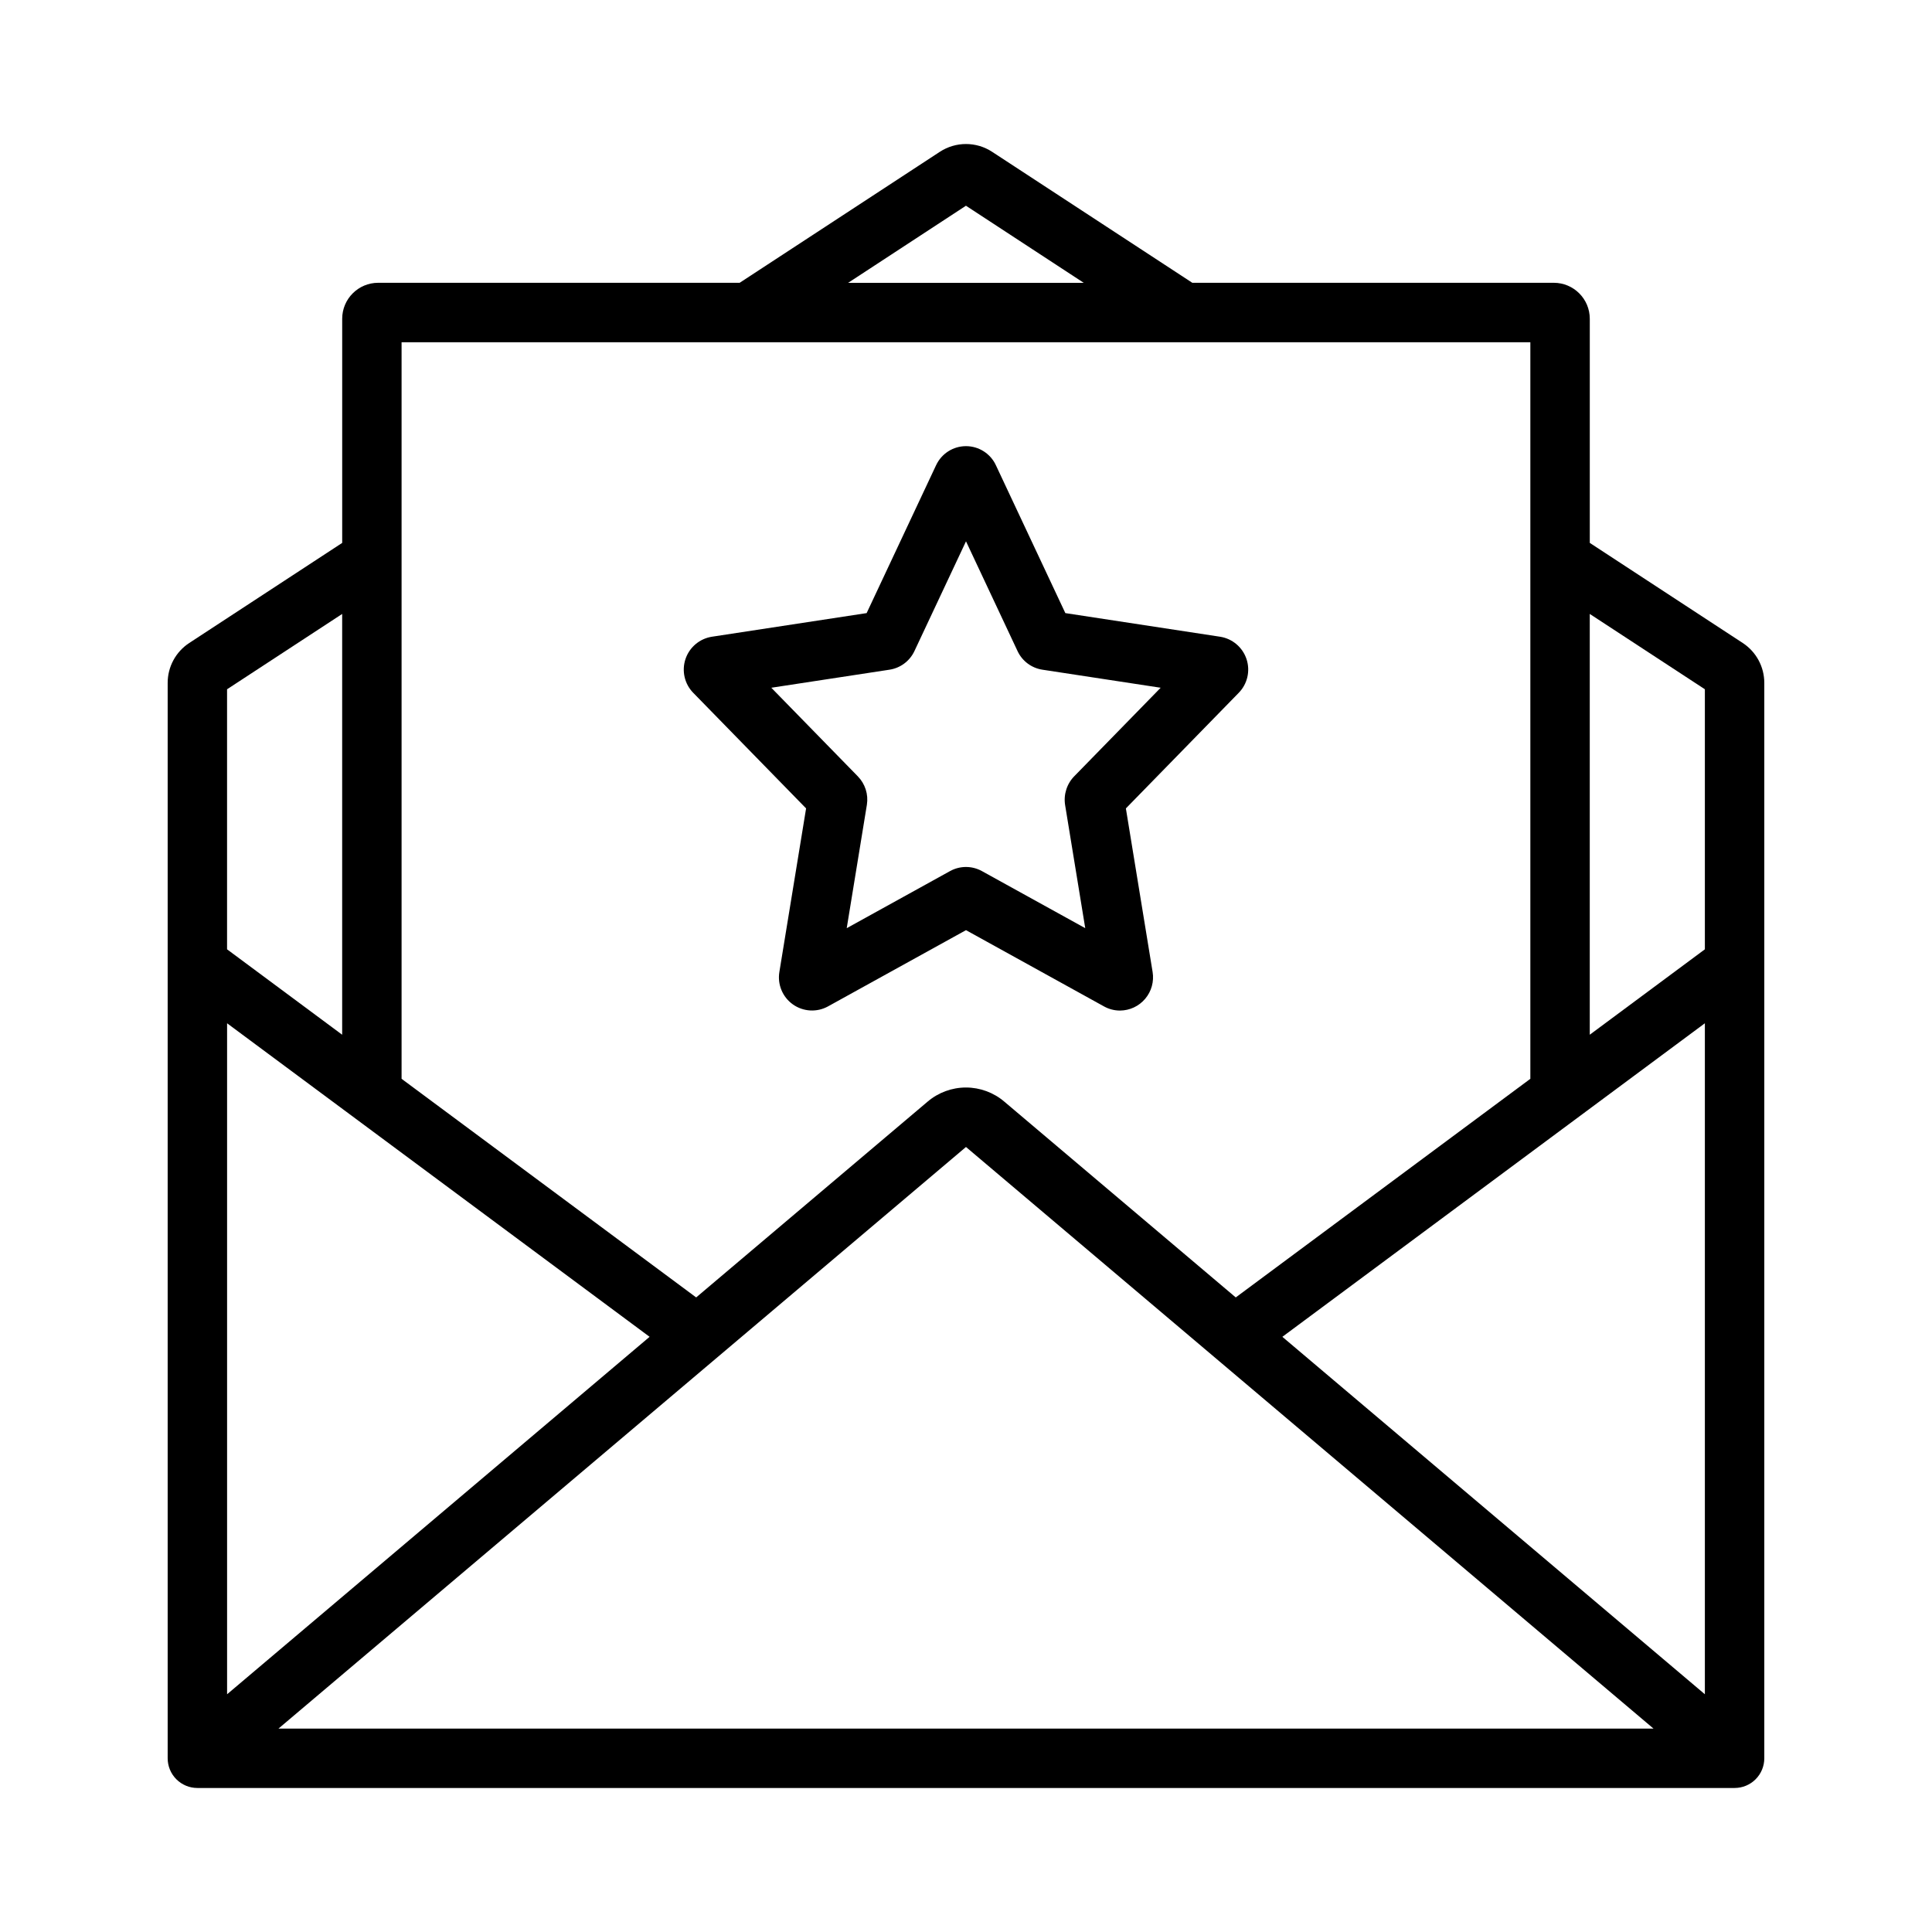
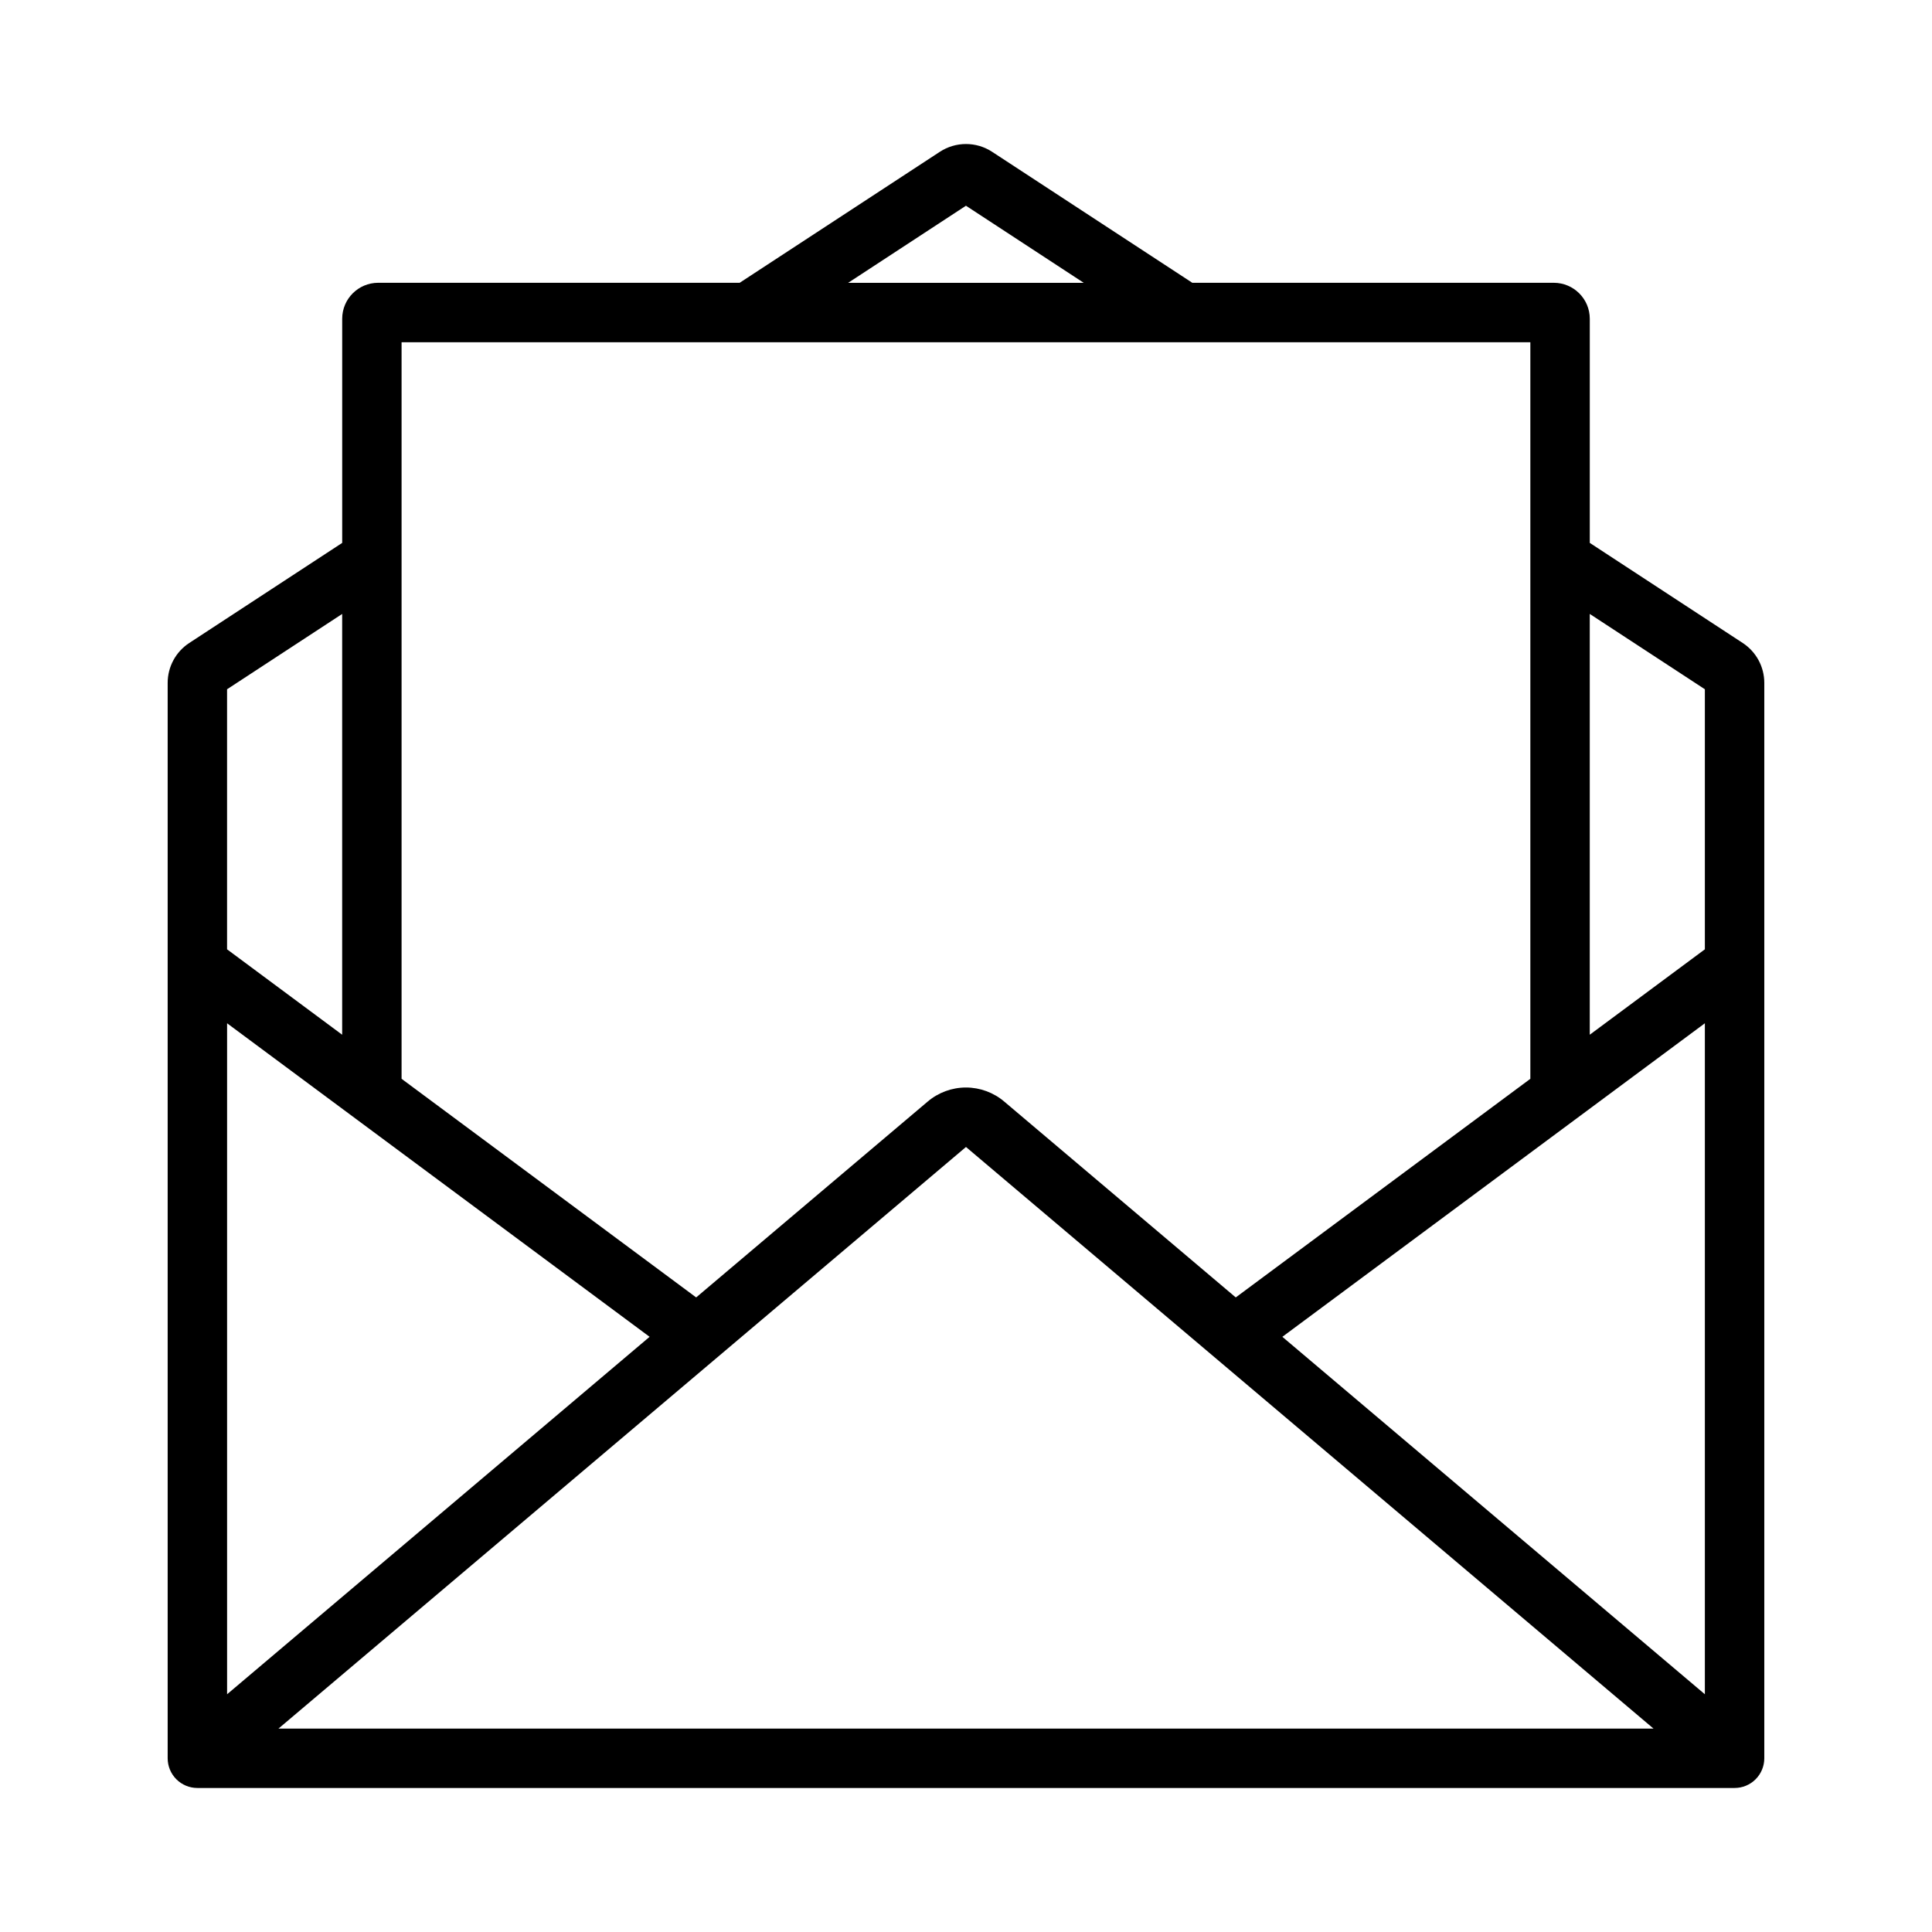
<svg xmlns="http://www.w3.org/2000/svg" fill="#000000" width="800px" height="800px" version="1.1" viewBox="144 144 512 512">
  <g>
    <path d="m605.83 314.39-40.52-26.516v-59.402c-0.008-5.262-4.273-9.523-9.535-9.531h-95.801l-53.035-34.699c-4.215-2.766-9.66-2.766-13.879-0.008l-53.039 34.707h-95.805c-5.262 0.008-9.527 4.269-9.531 9.531v59.402l-40.531 26.523c-3.574 2.336-5.727 6.32-5.719 10.594v284.97c0 2.086 0.828 4.09 2.305 5.566 1.477 1.477 3.481 2.305 5.566 2.305h407.38c2.086 0 4.09-0.828 5.566-2.305 1.477-1.477 2.305-3.481 2.305-5.566v-284.97c0.008-4.277-2.148-8.266-5.727-10.602zm-289.68 183.88-111.97 94.727v-177.82zm83.844-50.309 182.2 154.13h-364.39zm83.844 50.309 111.97-83.094v177.82zm111.97-171.61v68.918l-30.504 22.633v-111.51zm-195.82-128.14 31.215 20.43h-62.434zm149.57 36.176v195.2l-78.07 57.934-61.328-51.879c-2.832-2.418-6.438-3.746-10.164-3.75-3.727 0-7.332 1.328-10.168 3.742l-61.336 51.887-78.07-57.934v-195.2zm-314.88 72.008v111.51l-30.504-22.637v-68.914z" />
-     <path d="m440.81 411.81c-1.469 0-2.914-0.371-4.199-1.078l-36.613-20.23-36.586 20.215c-2.945 1.613-6.555 1.402-9.293-0.539-2.738-1.945-4.125-5.281-3.578-8.594l7.082-43.348-29.906-30.629v0.004c-2.305-2.359-3.102-5.809-2.062-8.941 1.039-3.129 3.742-5.418 7-5.93l41.012-6.262 18.41-39.199h0.004c1.438-3.078 4.527-5.047 7.926-5.043 3.398 0.004 6.488 1.98 7.918 5.062l18.402 39.18 41.012 6.262h0.004c3.266 0.512 5.969 2.809 7.004 5.949s0.223 6.598-2.102 8.949l-29.875 30.602 7.082 43.332c0.418 2.543-0.297 5.144-1.961 7.113-1.66 1.969-4.102 3.113-6.68 3.125zm-92.406-85.551 22.926 23.477v0.004c1.945 1.984 2.84 4.773 2.406 7.516l-5.344 32.719 27.383-15.129c2.613-1.441 5.777-1.449 8.395-0.023l27.43 15.152-5.336-32.645c-0.445-2.824 0.488-5.691 2.516-7.707l22.809-23.363-31.328-4.781c-2.867-0.434-5.336-2.266-6.578-4.887l-13.684-29.137-13.664 29.082c-1.25 2.664-3.75 4.523-6.664 4.949zm11.57 34.387 0.199 0.207zm80.141-0.098-0.184 0.188zm24.84-32.242m-3.953-11.695-0.047 0.051zm-122.05-0.027 0.047 0.051zm38.391-10.672-0.102 0.02zm45.234-0.008 0.109 0.016zm-28.922-31.938 0.008 0.02zm12.676-0.012-0.016 0.031z" />
  </g>
</svg>